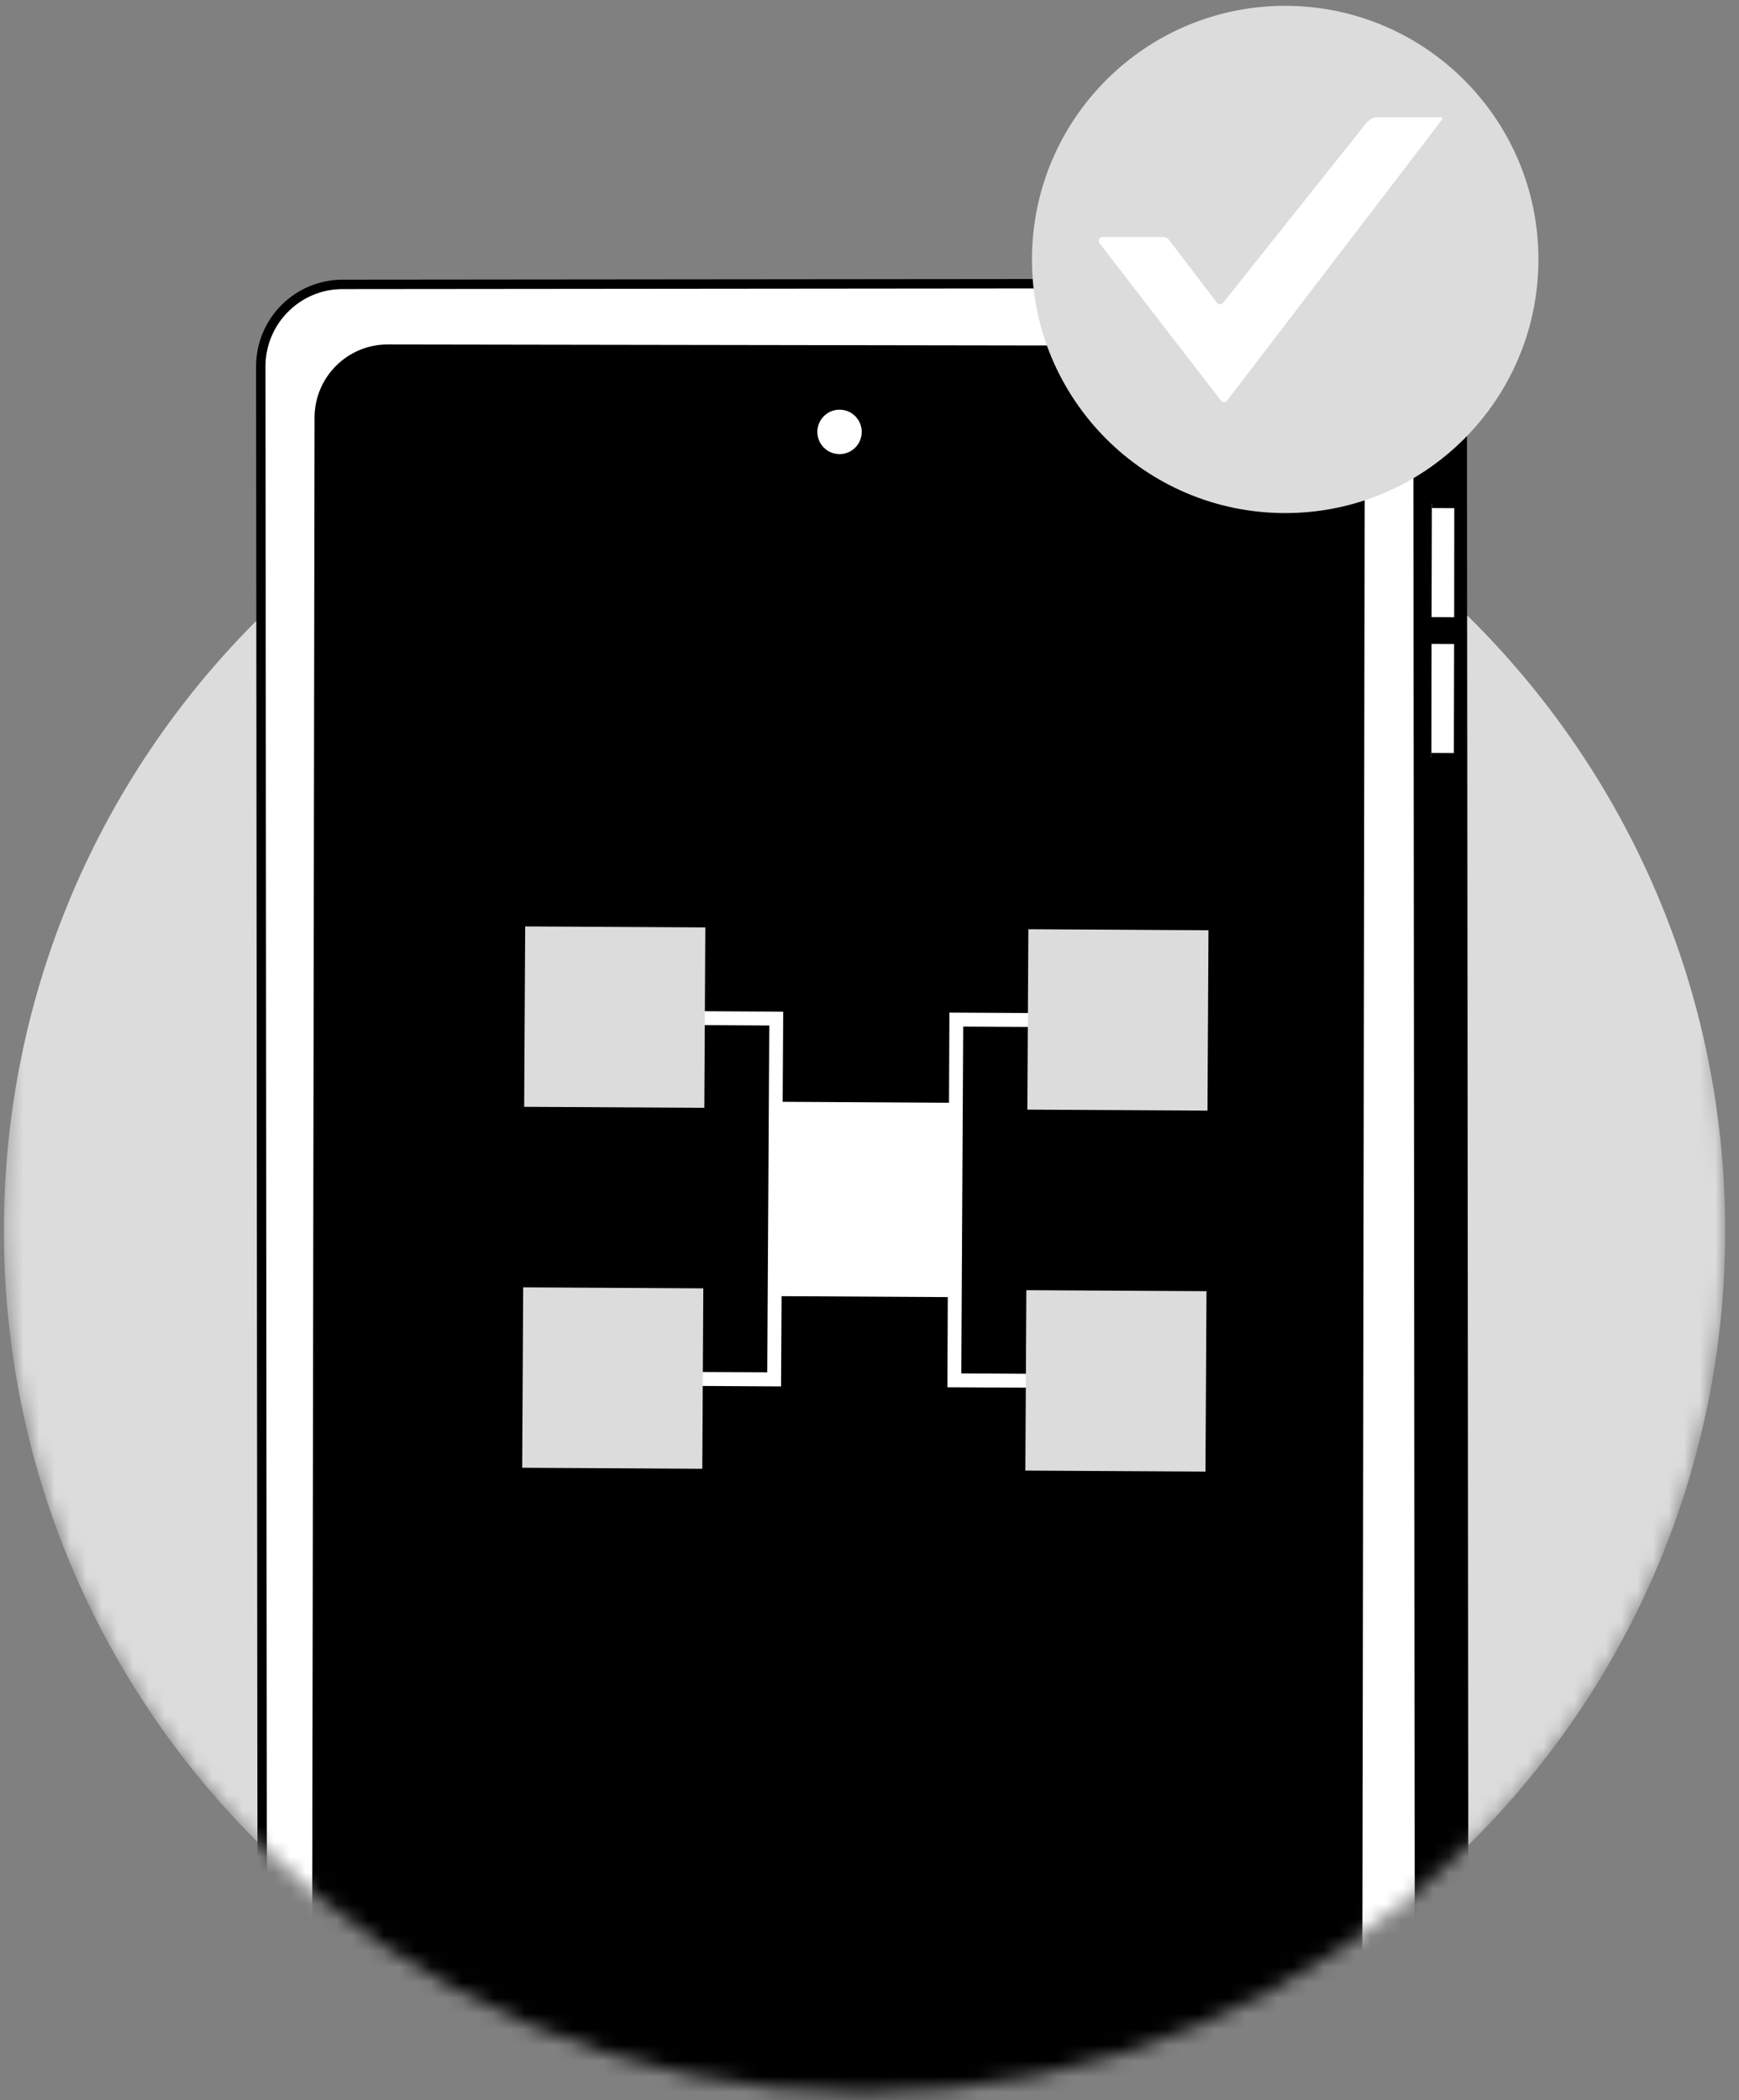
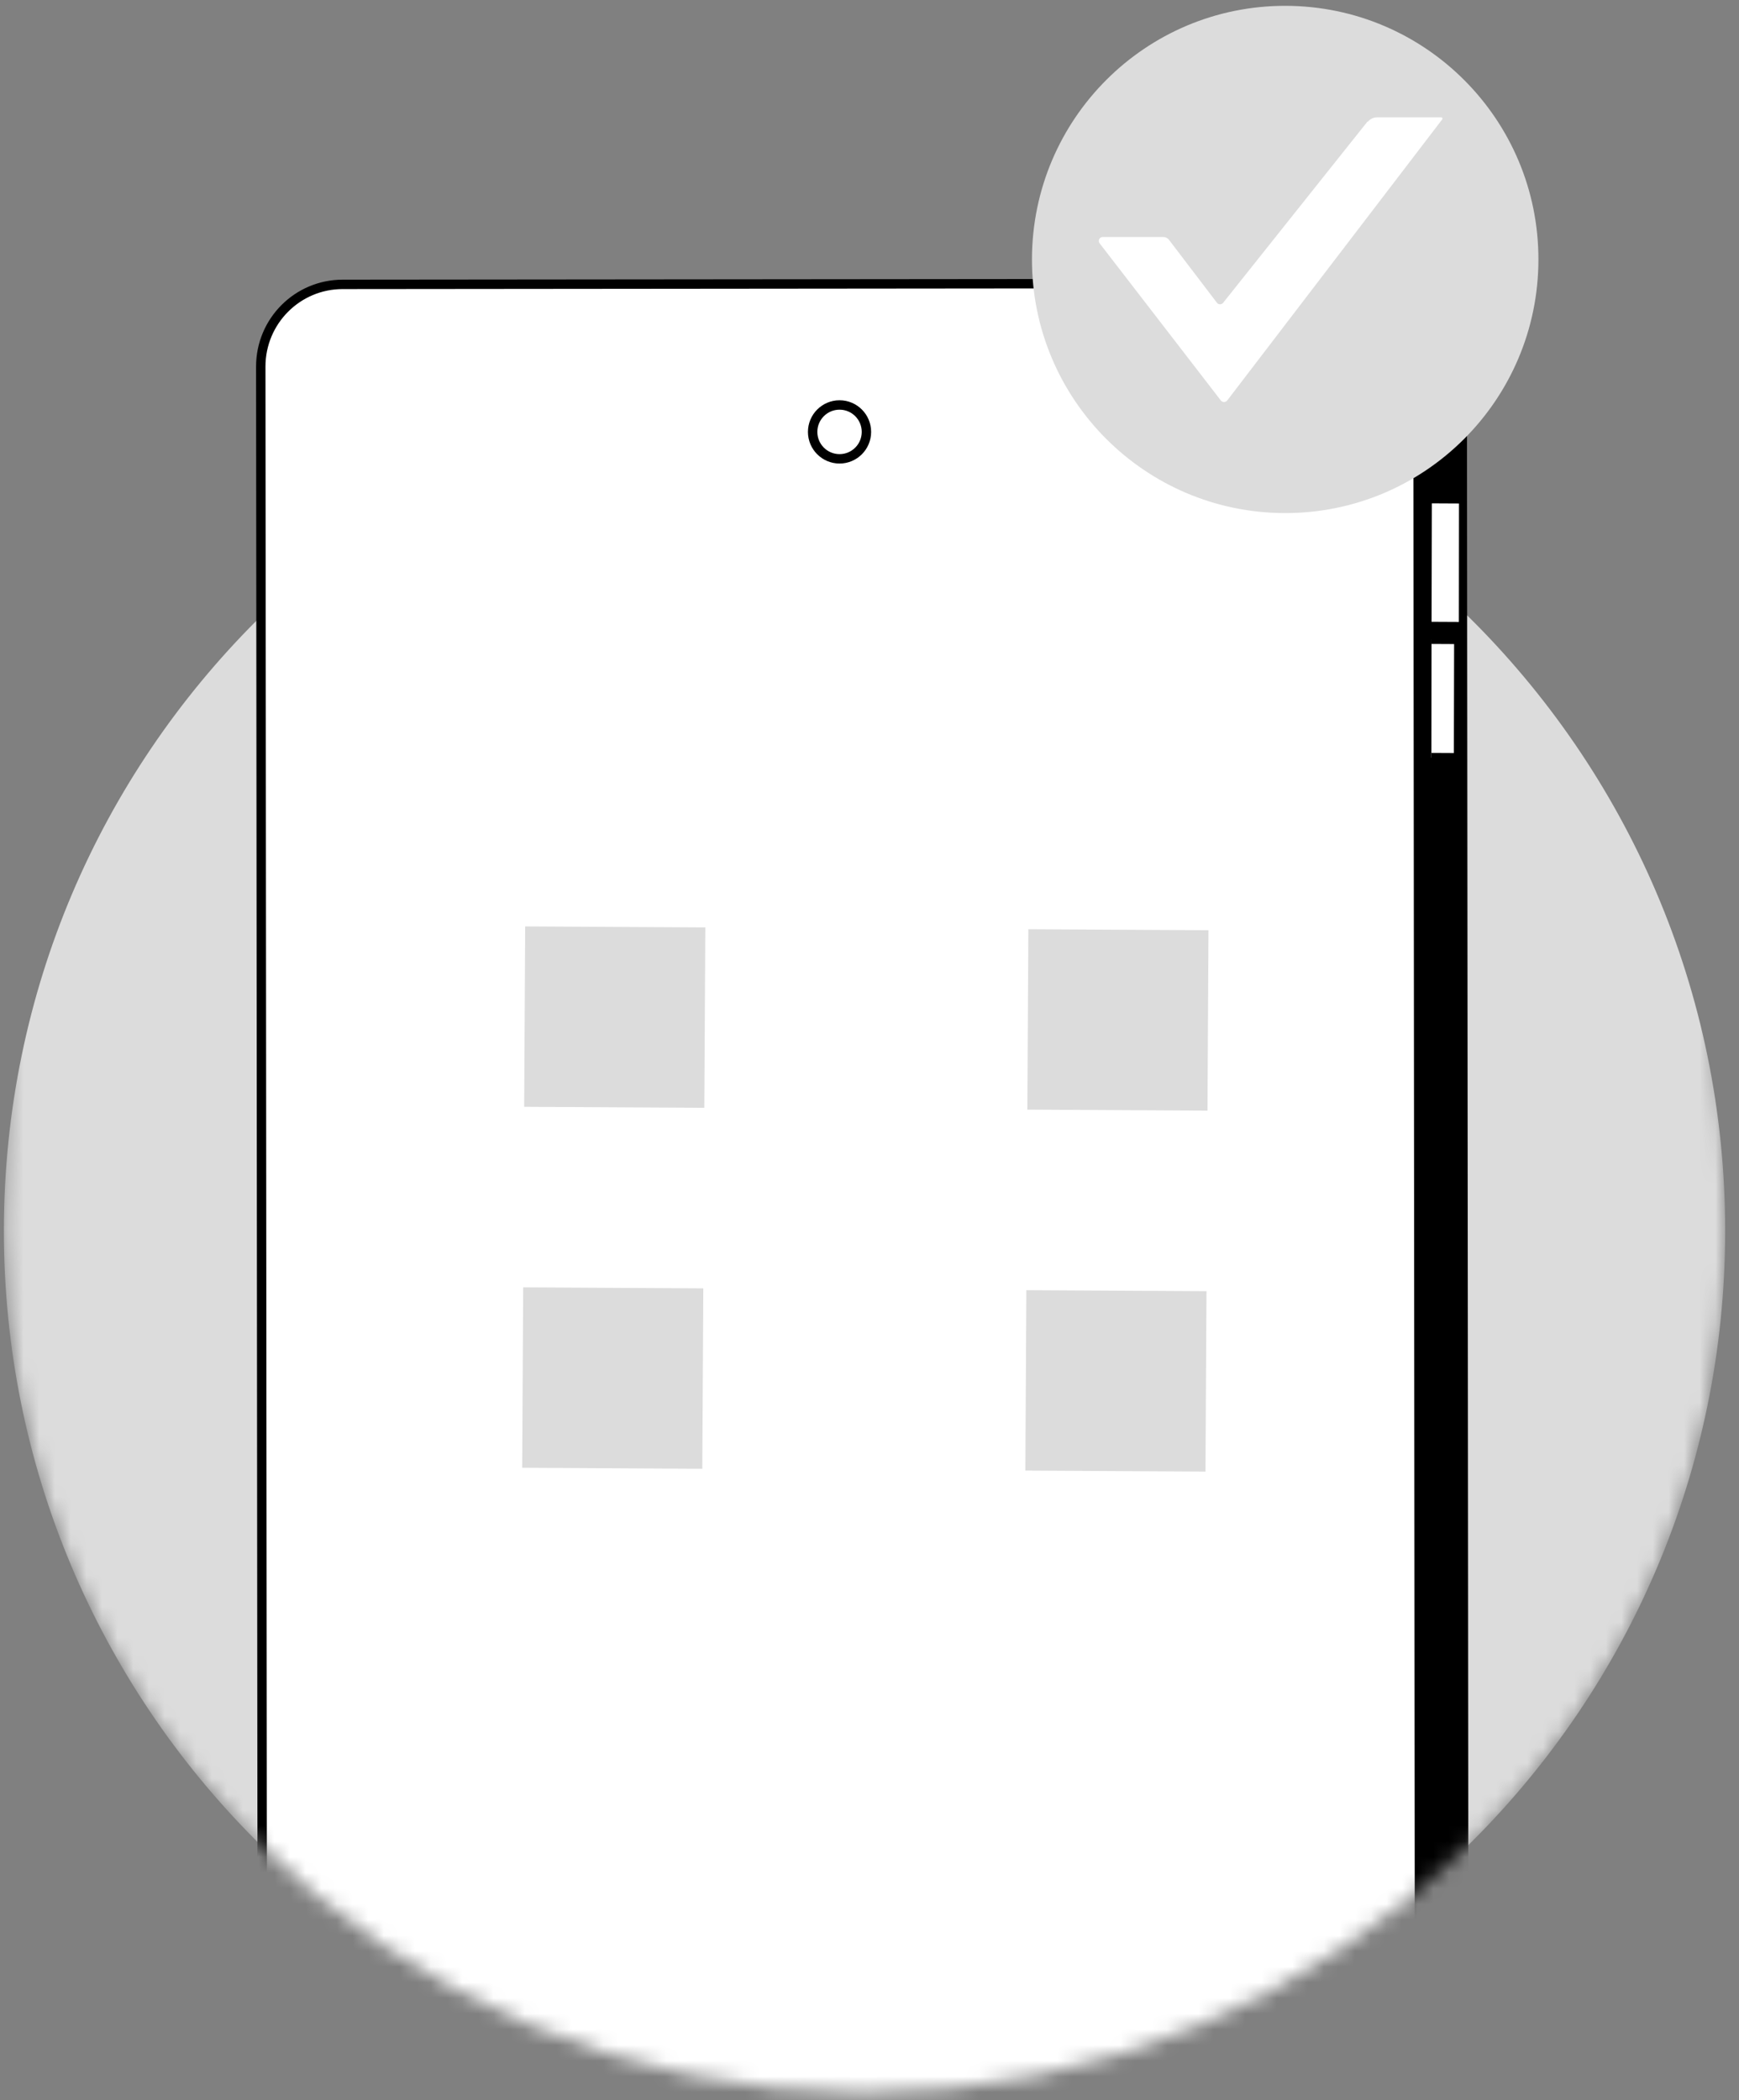
<svg xmlns="http://www.w3.org/2000/svg" width="111" height="134" viewBox="0 0 111 134" fill="none">
  <rect x="0" y="0" width="111" height="134" fill="#808080" stroke="none" />
  <mask id="mask0_10_9" style="mask-type:luminance" maskUnits="userSpaceOnUse" x="0" y="9" width="111" height="125">
    <path d="M55.097 133.539C85.441 133.591 110.075 109.004 110.118 78.623C110.144 63.216 104.787 25.106 94.618 15.106C84.725 5.382 50.181 10.624 35.224 10.598C4.881 10.546 0.301 48.069 0.249 78.45C0.197 108.831 24.753 133.496 55.097 133.539Z" fill="white" />
  </mask>
  <g mask="url(#mask0_10_9)">
    <path d="M55.097 133.539C85.44 133.591 110.074 109.005 110.117 78.623C110.143 63.217 103.838 49.287 93.669 39.287C83.776 29.563 70.225 23.561 55.269 23.535C24.925 23.483 0.292 48.069 0.248 78.451C0.197 108.832 24.753 133.496 55.097 133.539Z" fill="#DCDCDC" />
    <path d="M24.994 17.939L88.398 17.878C91.287 17.878 93.633 20.227 93.633 23.129L93.737 135.422C93.737 137.469 92.09 139.127 90.054 139.127L23.553 139.187" fill="black" />
    <path d="M86.932 138.963L20.431 139.023C18.396 139.023 16.748 137.374 16.748 135.336L16.645 23.388C16.645 20.495 18.982 18.146 21.872 18.146L85.276 18.086C88.166 18.086 90.512 20.426 90.512 23.319L90.615 135.266C90.615 137.305 88.968 138.954 86.932 138.954V138.963Z" fill="white" stroke="black" stroke-width="0.6" stroke-miterlimit="10" />
-     <path d="M82.454 22.069L24.751 21.979C22.174 21.975 20.082 24.063 20.078 26.643L19.915 130.188C19.911 132.768 21.997 134.863 24.574 134.867L82.277 134.958C84.854 134.962 86.947 132.874 86.951 130.293L87.113 26.749C87.117 24.169 85.031 22.073 82.454 22.069Z" fill="black" />
    <path d="M91.394 32.118L93.127 32.127L93.119 39.684L91.376 39.675" fill="white" />
-     <path d="M91.394 32.118L93.127 32.127L93.119 39.684L91.376 39.675" stroke="black" stroke-width="0.6" stroke-miterlimit="10" />
    <path d="M91.374 40.789L93.116 40.798L93.099 48.354L91.365 48.345" fill="white" />
    <path d="M91.374 40.789L93.116 40.798L93.099 48.354L91.365 48.345" stroke="black" stroke-width="0.6" stroke-miterlimit="10" />
    <path d="M53.588 29.278C54.536 29.278 55.304 28.509 55.304 27.559C55.304 26.61 54.536 25.841 53.588 25.841C52.64 25.841 51.871 26.61 51.871 27.559C51.871 28.509 52.64 29.278 53.588 29.278Z" fill="white" stroke="black" stroke-width="0.6" stroke-miterlimit="10" />
  </g>
  <path d="M98.197 16.581C98.215 7.643 90.987 0.389 82.06 0.372C73.132 0.355 65.887 7.591 65.87 16.53C65.853 25.468 73.081 32.722 82.008 32.739C90.935 32.757 98.18 25.52 98.197 16.581Z" fill="#DCDCDC" />
  <path d="M87.286 7.757L78.074 19.32C77.971 19.45 77.772 19.45 77.677 19.32L74.624 15.313C74.538 15.192 74.391 15.123 74.245 15.123H70.389C70.182 15.123 70.061 15.356 70.191 15.529L77.927 25.555C78.031 25.685 78.229 25.685 78.333 25.555L92.056 7.618C92.099 7.567 92.056 7.489 91.995 7.489H87.907C87.674 7.489 87.45 7.592 87.303 7.774" fill="white" />
  <path d="M61.481 65.504L75.445 65.582V64.692L60.601 64.615L60.575 70.366L49.957 70.306L49.992 64.554L35.148 64.468L35.139 65.357L49.103 65.435L48.974 87.569L35.018 87.491L35.01 88.38L49.854 88.467L49.888 82.707L60.497 82.767L60.471 88.519L75.315 88.605V87.716L61.36 87.638L61.481 65.504Z" fill="white" />
  <path d="M45.02 59.178L33.523 59.114L33.458 70.625L44.956 70.689L45.02 59.178Z" fill="#DCDCDC" />
  <path d="M77.137 59.358L65.64 59.293L65.576 70.805L77.073 70.869L77.137 59.358Z" fill="#DCDCDC" />
  <path d="M44.892 82.209L33.395 82.145L33.331 93.656L44.828 93.721L44.892 82.209Z" fill="#DCDCDC" />
  <path d="M77.01 82.39L65.512 82.325L65.448 93.837L76.945 93.901L77.01 82.39Z" fill="#DCDCDC" />
</svg>